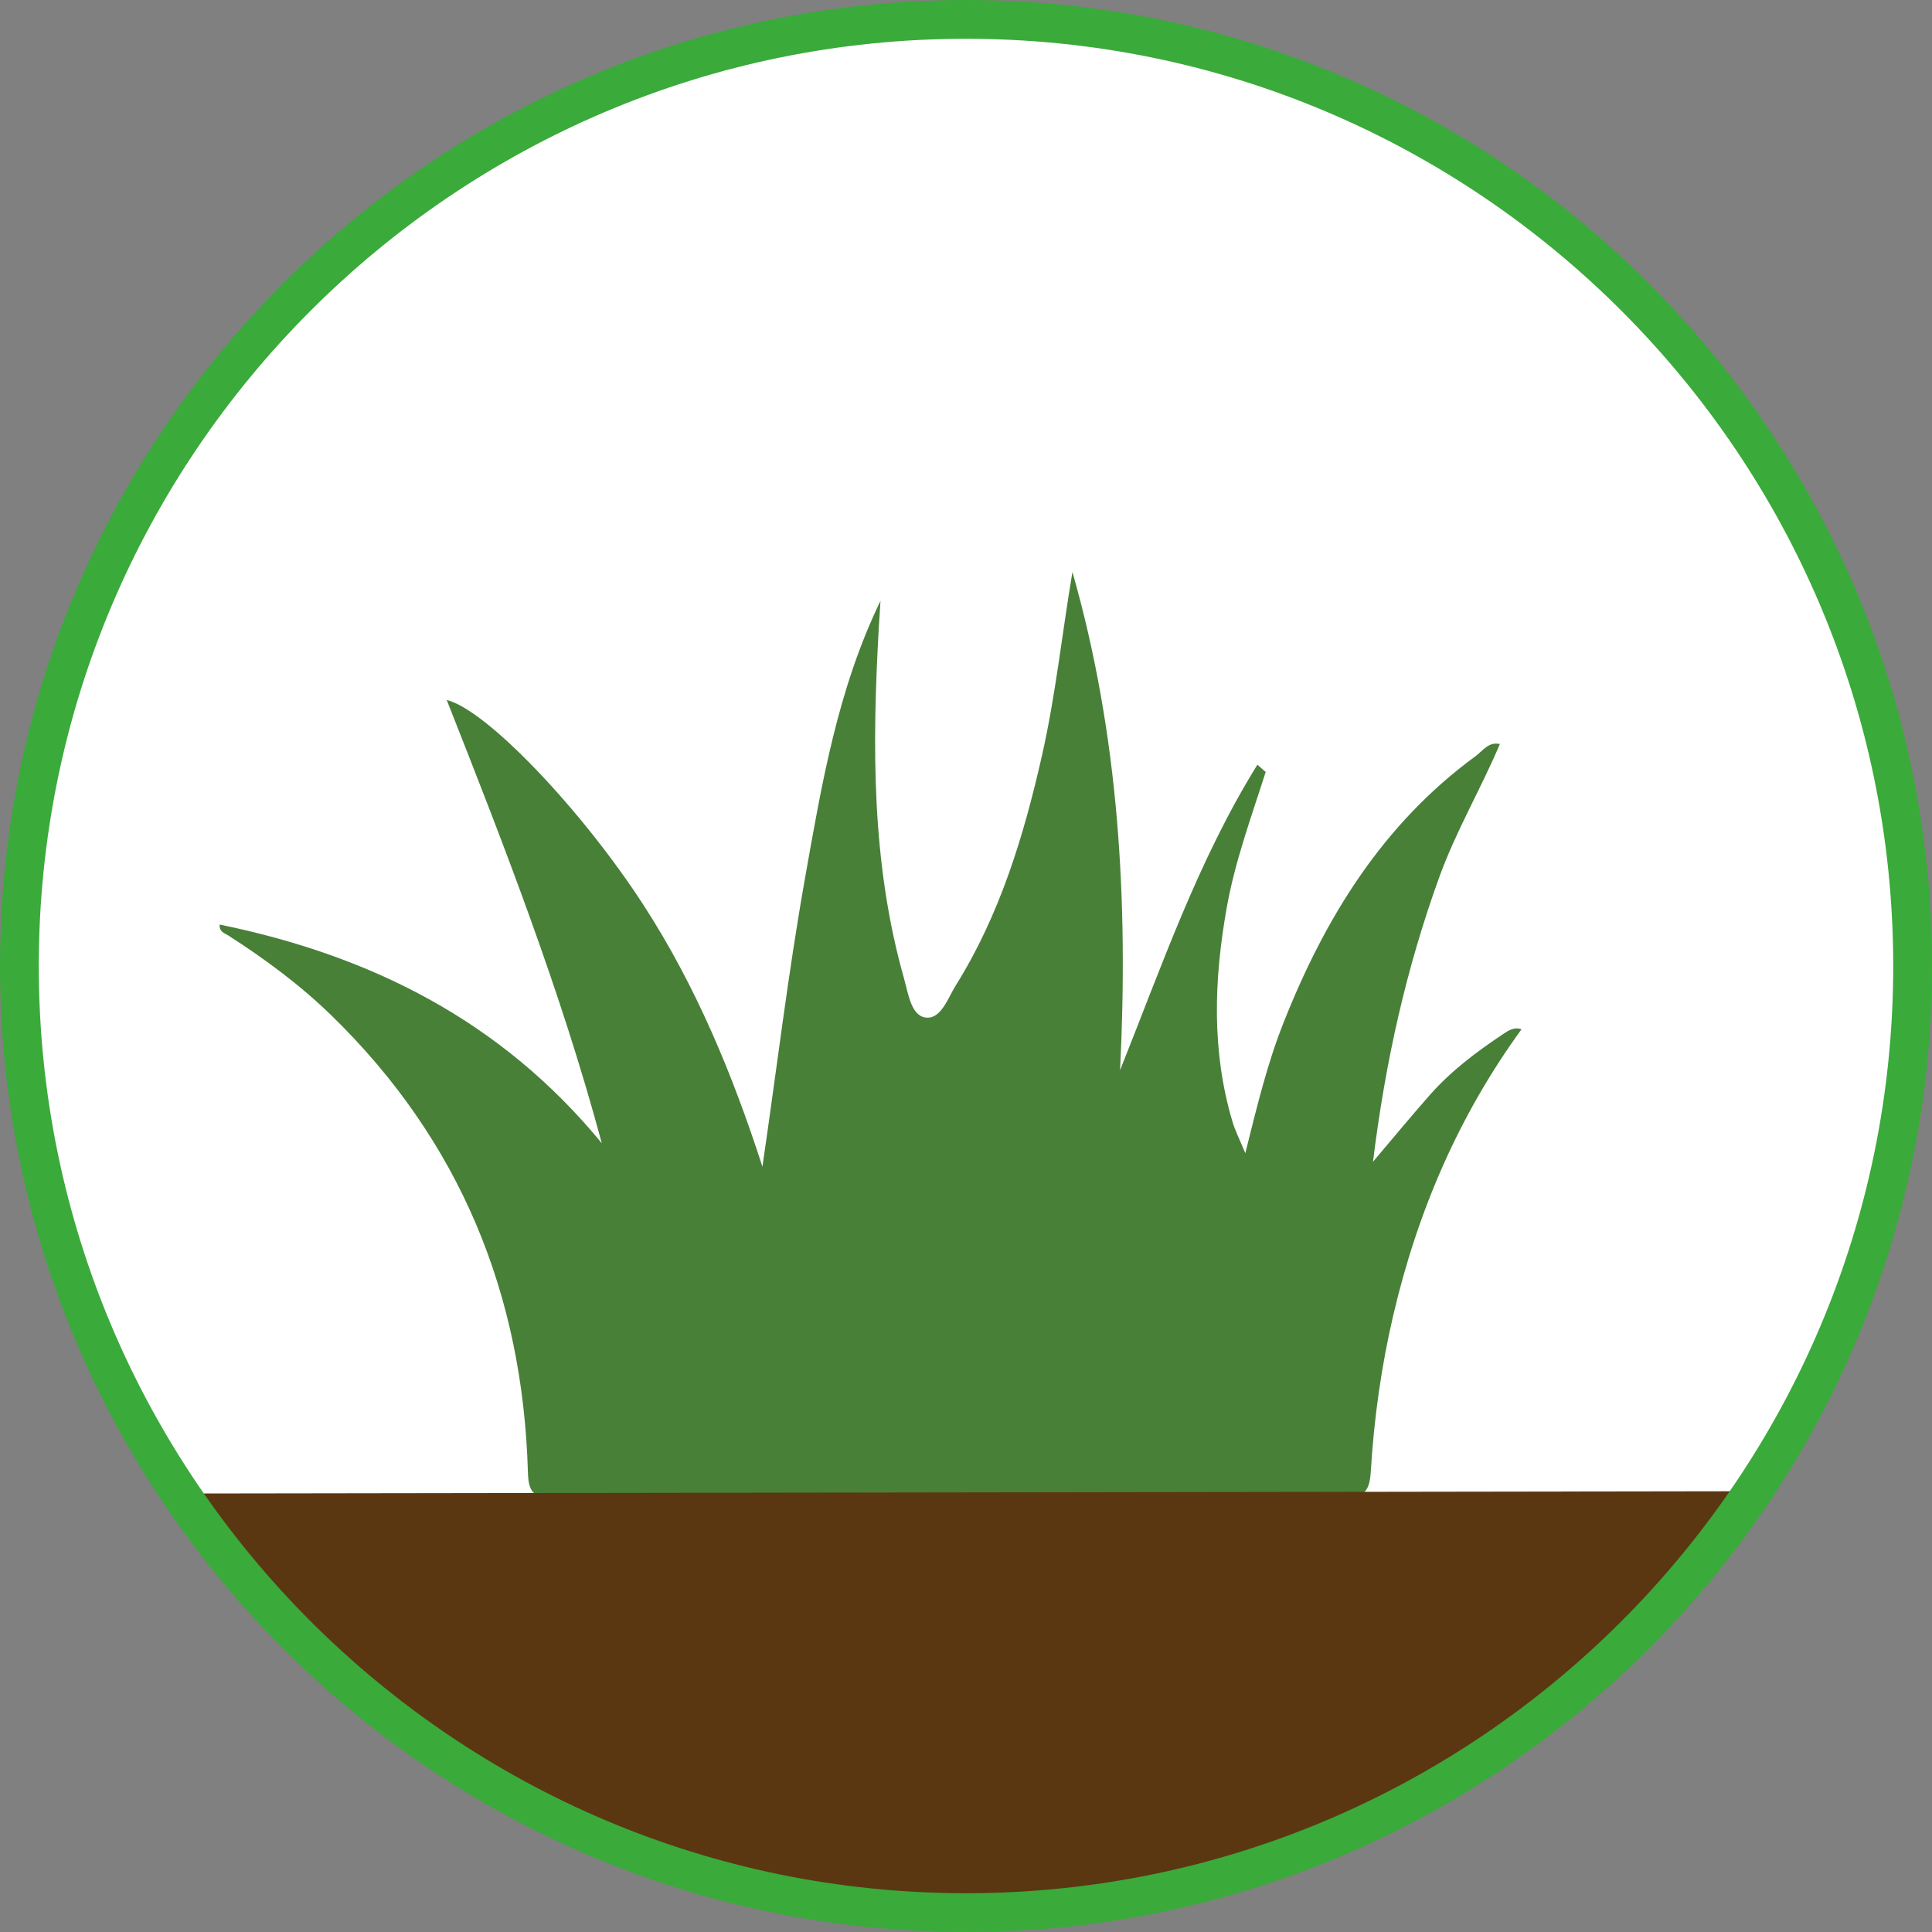
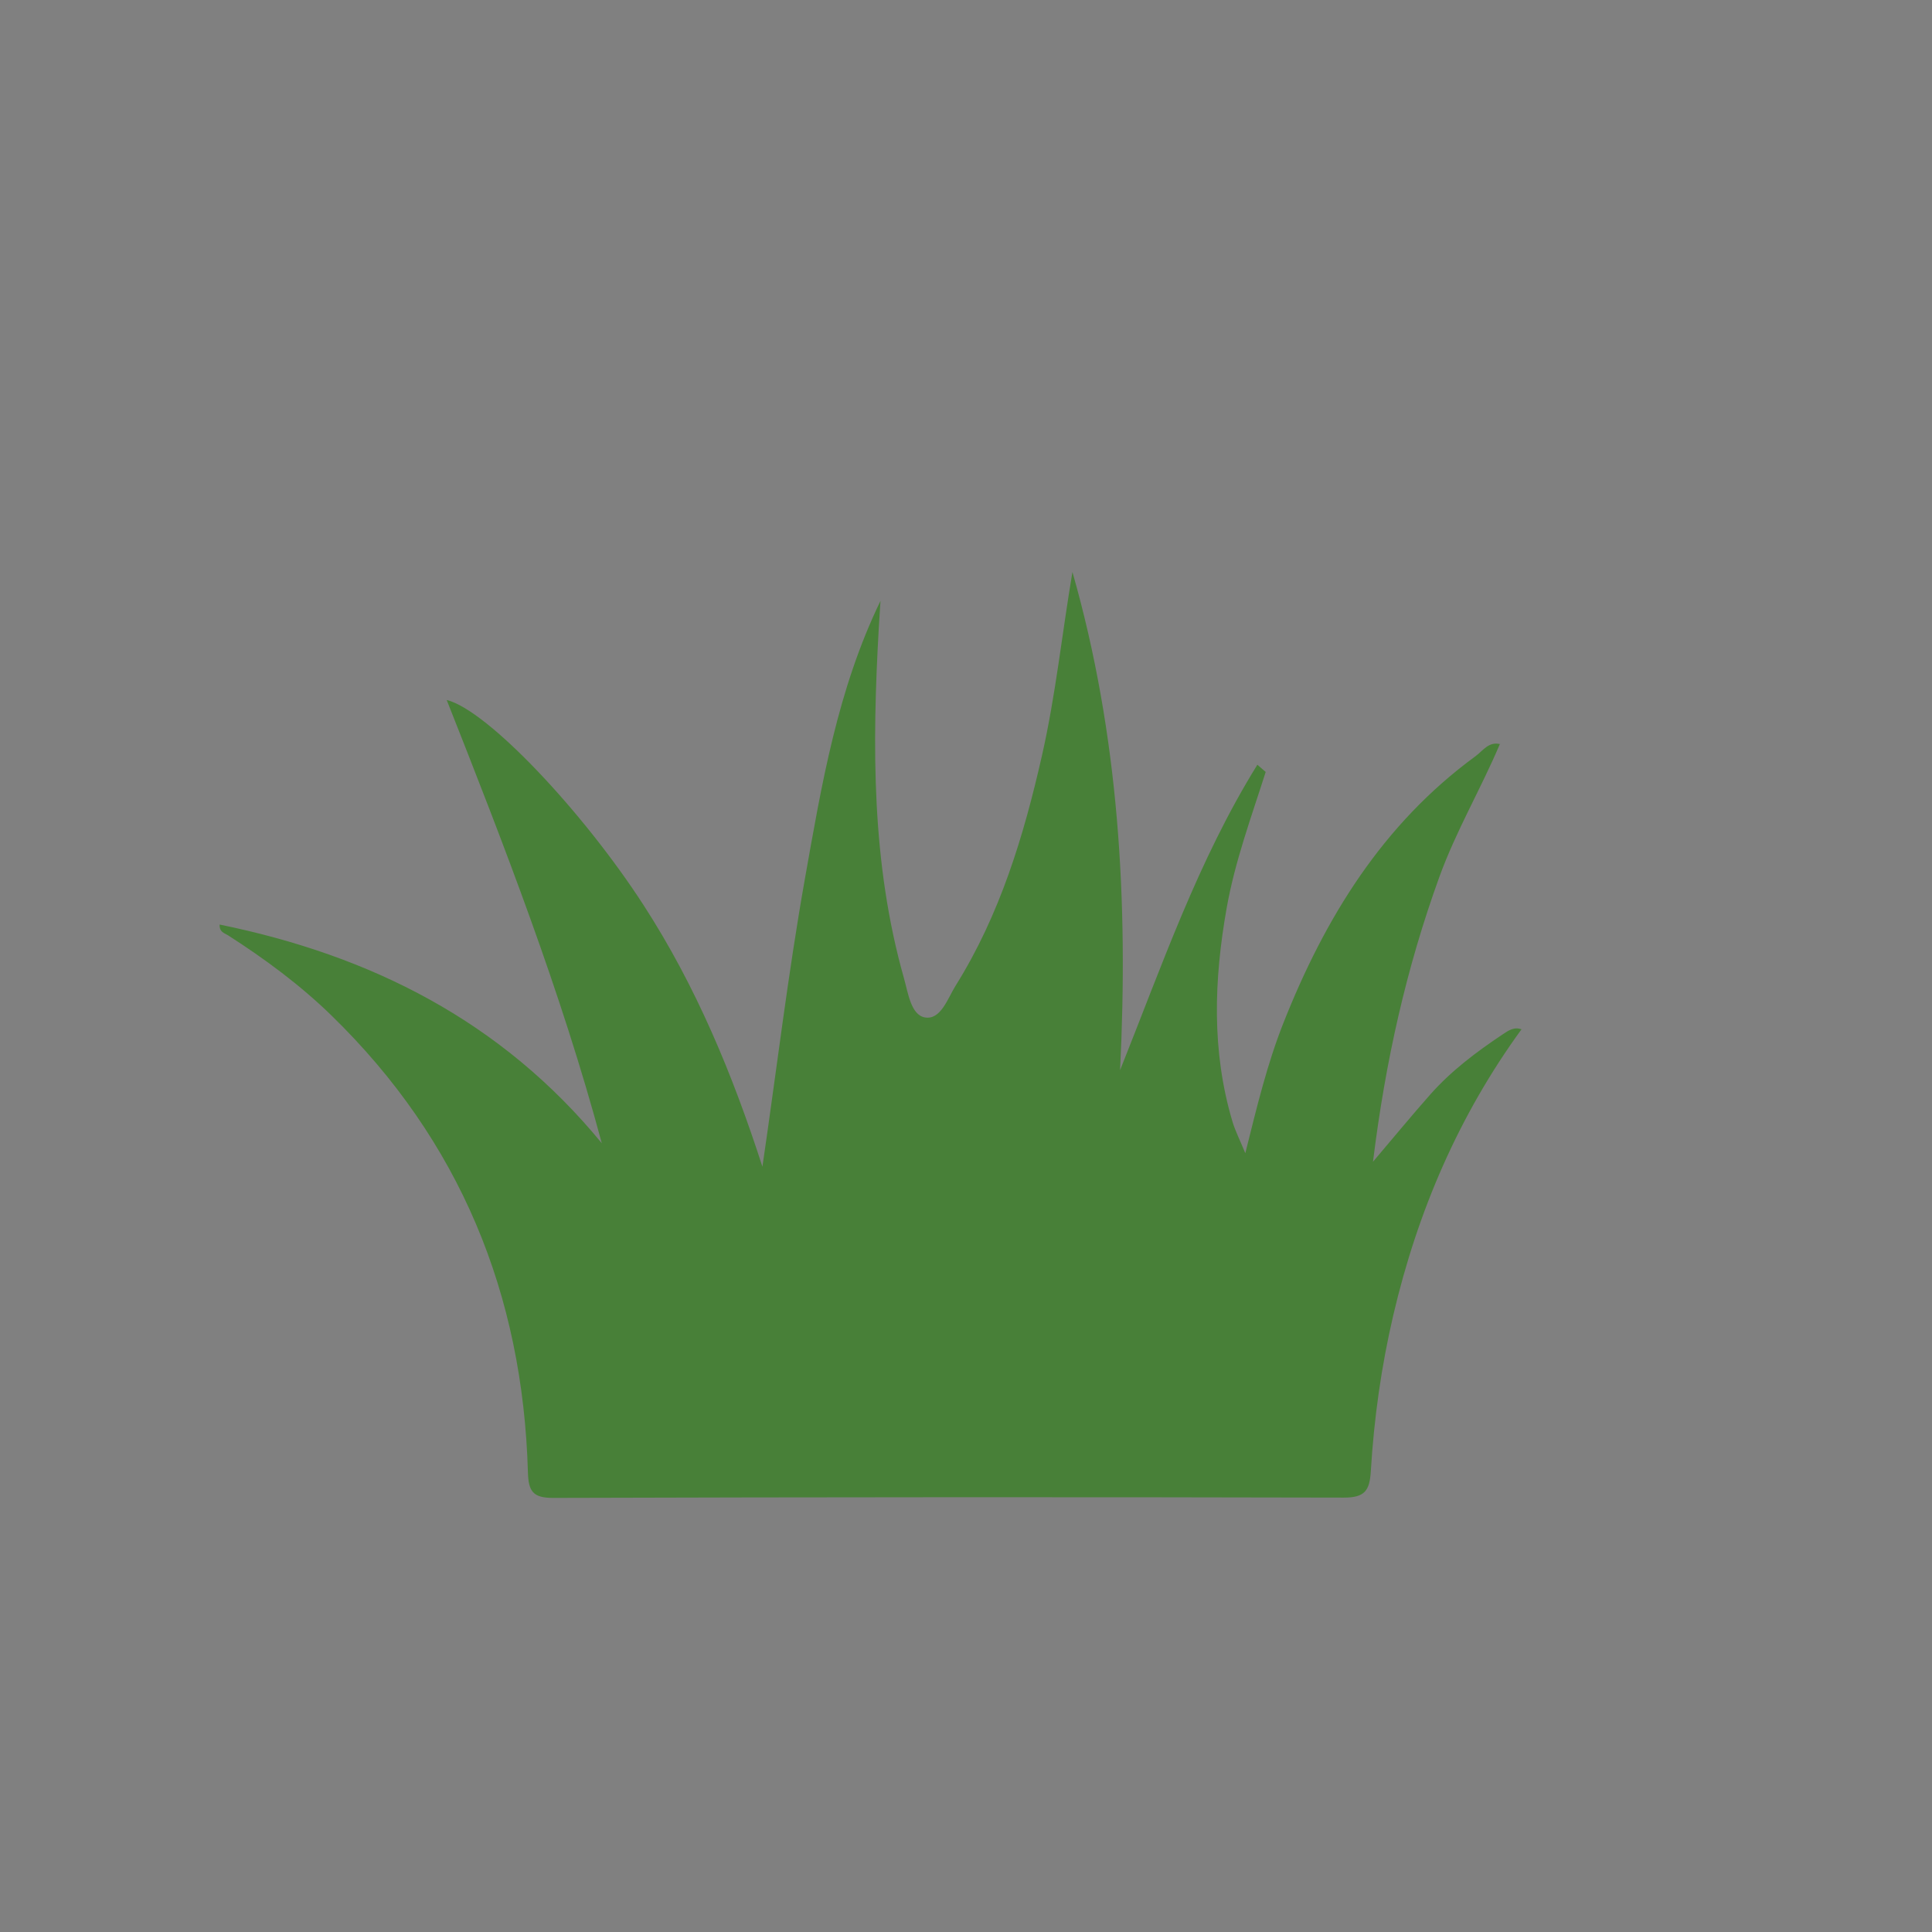
<svg xmlns="http://www.w3.org/2000/svg" version="1.1" viewBox="0 0 249.096 249.096">
  <rect x="0" y="0" width="249.096" height="249.096" fill="#808080" stroke="none" />
  <defs>
    <style>
      .cls-1 {
        fill: #3aaa3a;
      }

      .cls-2 {
        fill: #fff;
      }

      .cls-3 {
        fill: #488038;
      }

      .cls-4 {
        fill: #5a3711;
      }
    </style>
  </defs>
  <g>
    <g id="Capa_1">
-       <circle class="cls-2" cx="124.548" cy="124.548" r="122.048" />
      <path class="cls-3" d="M196.189,132.685c-8.101,11.123-13.42,23.507-16.543,36.852-1.549,6.618-2.495,13.355-2.903,20.133-.153,2.535-.782,3.427-3.505,3.42-33.972-.083-67.944-.063-101.916.037-2.607.008-3.186-.844-3.256-3.297-.65-22.949-8.745-42.742-25.302-58.876-4.067-3.963-8.605-7.314-13.375-10.369-.452-.289-1.108-.39-1.074-1.381,19.512,3.988,36.346,12.439,49.278,28.201-5.258-19.554-12.553-38.338-19.999-57.156,5.236,1.298,17.566,14.373,25.383,26.45,6.776,10.469,11.483,21.839,15.323,33.724,1.826-12.427,3.293-24.817,5.475-37.103,2.166-12.195,4.209-24.418,9.749-35.851-.074,1.165-.155,2.33-.221,3.496-.856,15.189-.952,30.325,3.243,45.149.543,1.919.901,4.736,2.693,5.062,2.053.374,2.948-2.454,3.968-4.087,5.706-9.127,8.779-19.261,11.137-29.676,1.766-7.802,2.59-15.74,3.927-23.665,6.009,21.014,7.219,42.475,6.142,64.235,5.37-13.434,10.064-27.07,17.701-39.385.358.31.716.621,1.074.931-1.85,5.807-3.968,11.535-5.036,17.568-1.633,9.226-1.958,18.416.752,27.516.348,1.169.916,2.272,1.656,4.073,1.522-6.107,2.84-11.554,4.904-16.773,5.365-13.562,12.787-25.644,24.783-34.42.944-.691,1.698-1.937,3.195-1.544l-.05-.045c-2.445,5.787-5.657,11.211-7.81,17.15-4.242,11.701-6.956,23.73-8.559,36.731,2.727-3.21,5.01-5.989,7.393-8.68,2.705-3.056,5.948-5.487,9.329-7.745.769-.514,1.504-1.016,2.485-.626l-.039-.05h-.002Z" />
-       <path class="cls-4" d="M23,192.563c67.556-.099,135.111-.198,202.667-.296-3.116,6.08-8.884,15.355-18.963,23.704-3.864,3.2-8.461,4.494-17.185,10.667-5.57,3.941-6.568,5.172-10.37,7.407-4.721,2.775-9.119,4.367-18.667,6.815-15.371,3.941-23.057,5.911-31.407,6.222-9.861.367-17.437-.914-24.296-2.074-5.369-.908-12.728-2.186-21.63-5.333-14.594-5.159-24.424-12.191-31.704-17.481-6.379-4.636-13.965-10.231-21.63-19.852-3.054-3.833-5.299-7.275-6.815-9.778Z" />
-       <path class="cls-1" d="M124.548,249.096C55.872,249.096,0,193.224,0,124.548S55.872,0,124.548,0s124.548,55.872,124.548,124.548-55.872,124.548-124.548,124.548ZM124.548,5C58.629,5,5,58.629,5,124.548s53.629,119.548,119.548,119.548,119.548-53.629,119.548-119.548S190.467,5,124.548,5Z" />
    </g>
  </g>
</svg>